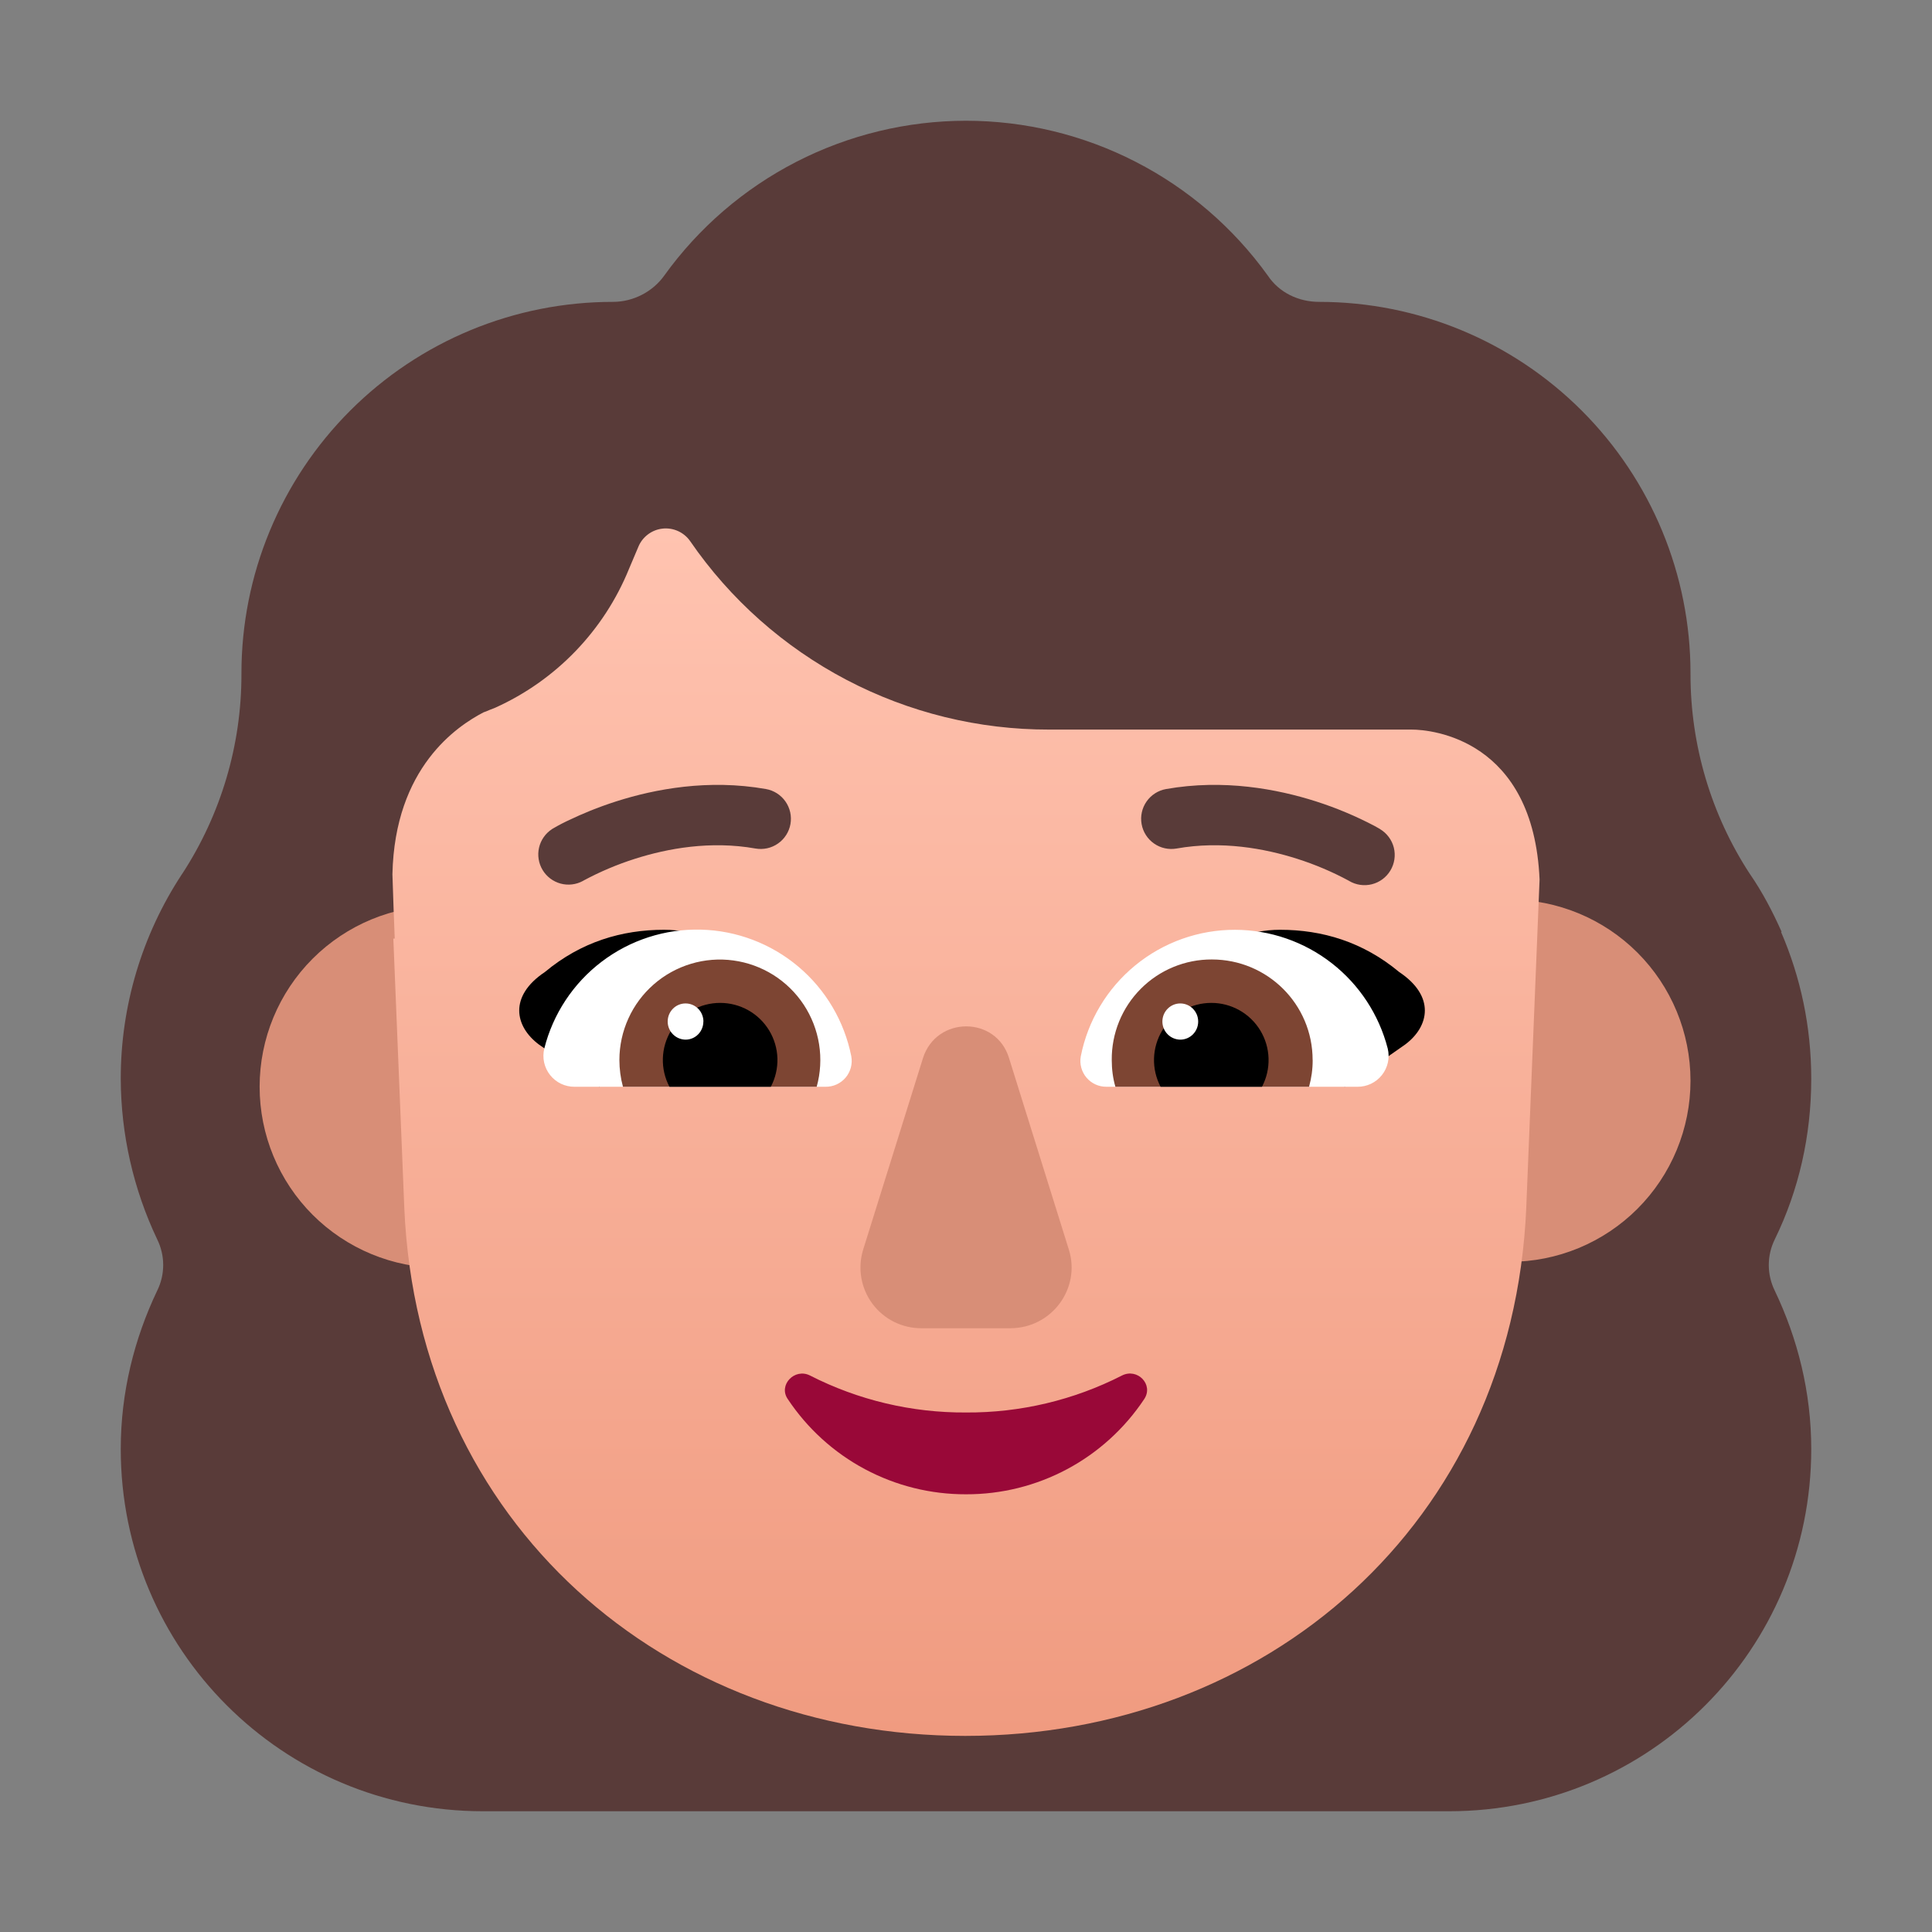
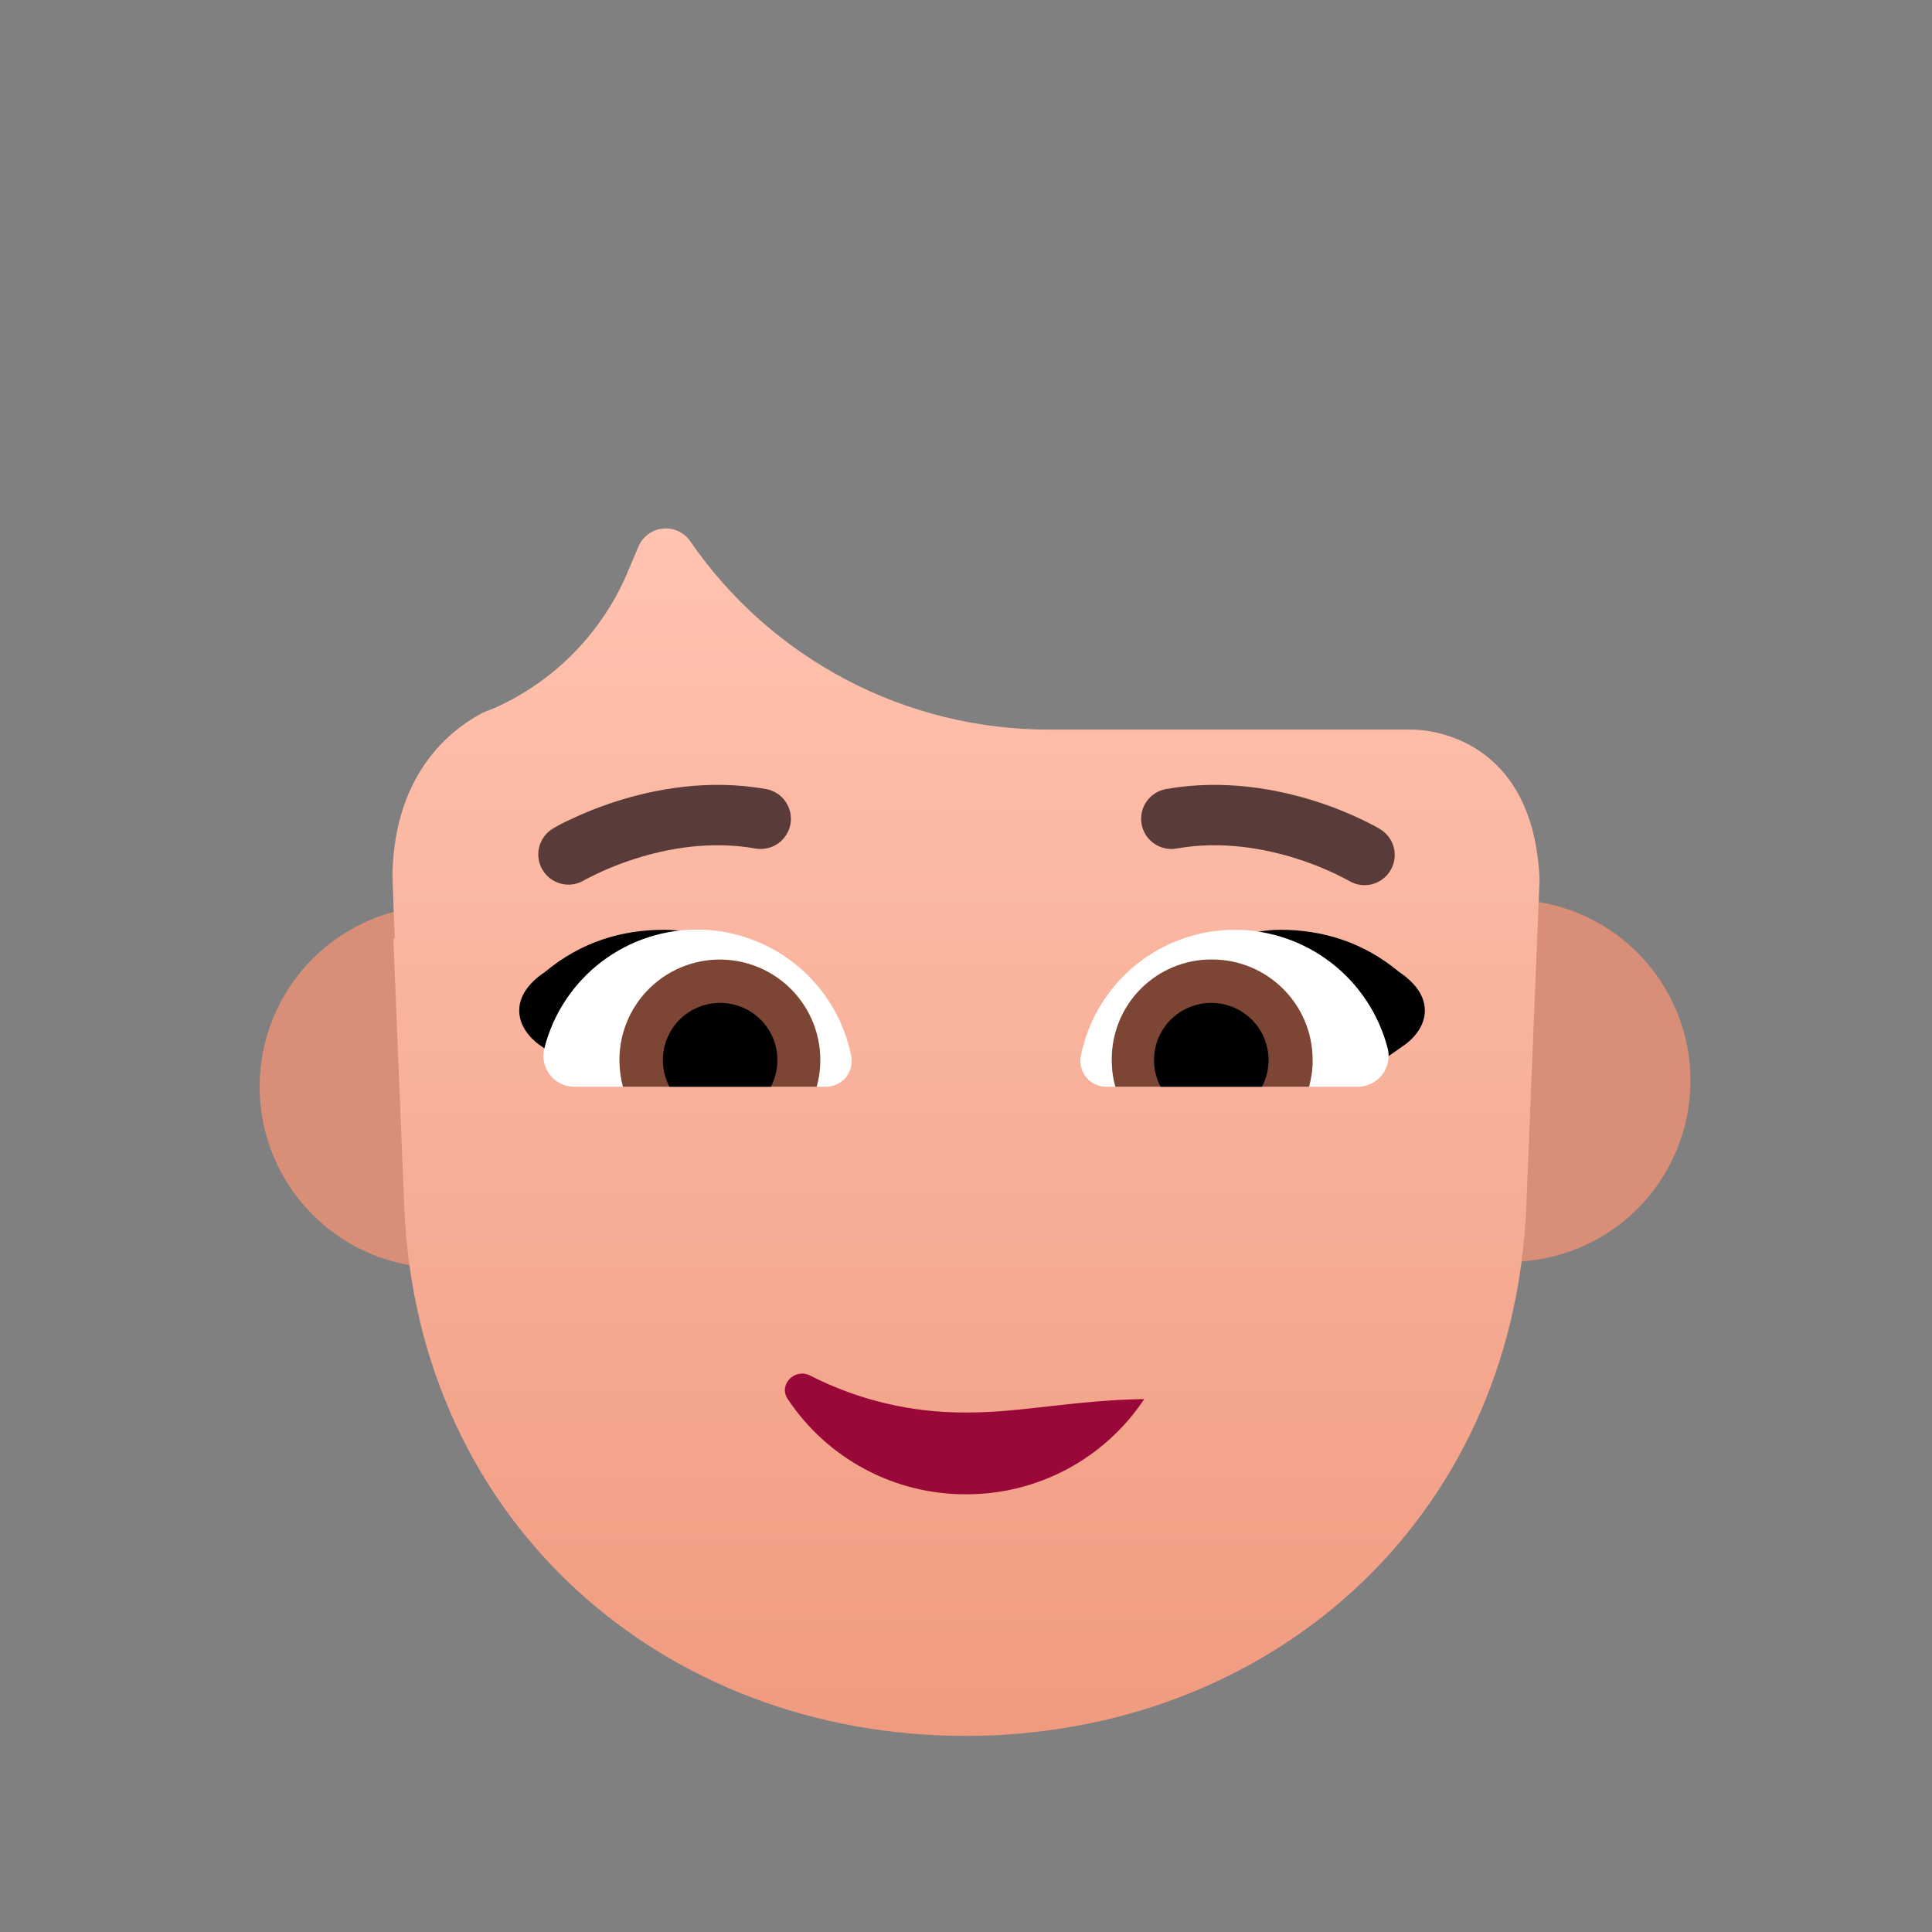
<svg xmlns="http://www.w3.org/2000/svg" width="100" height="100" viewBox="0 0 100 100" fill="none">
  <rect x="0" y="0" width="100" height="100" fill="#808080" stroke="none" />
  <g id="fluent-emoji-flat:woman-medium">
    <g id="Group">
-       <path id="Vector" d="M93.75 55.837C93.75 58.784 93.103 61.616 91.862 64.15C91.659 64.563 91.552 65.017 91.552 65.478C91.552 65.939 91.659 66.393 91.862 66.806C93.044 69.281 93.75 72.053 93.75 75C93.75 85.375 85.375 93.75 75 93.75H25C14.625 93.75 6.25 85.375 6.25 75C6.25 72.053 6.956 69.281 8.137 66.803C8.341 66.391 8.447 65.937 8.447 65.477C8.447 65.016 8.341 64.563 8.137 64.15C6.904 61.552 6.259 58.714 6.25 55.837C6.247 52.072 7.349 48.389 9.419 45.244L9.434 45.225C11.435 42.156 12.499 38.57 12.497 34.906V34.844C12.497 32.319 12.994 29.819 13.961 27.487C14.927 25.155 16.344 23.035 18.129 21.251C19.915 19.466 22.035 18.05 24.367 17.085C26.7 16.12 29.2 15.624 31.725 15.625C32.788 15.625 33.788 15.094 34.378 14.269C36.16 11.789 38.505 9.769 41.221 8.374C43.938 6.98 46.947 6.252 50 6.25C53.054 6.251 56.063 6.979 58.78 8.374C61.497 9.768 63.843 11.789 65.625 14.269C66.216 15.153 67.219 15.625 68.281 15.625C73.378 15.625 78.267 17.65 81.871 21.254C85.475 24.858 87.5 29.747 87.5 34.844V34.906C87.5 38.562 88.562 42.156 90.566 45.225L90.578 45.241C91.222 46.178 91.747 47.178 92.216 48.231H92.184C93.191 50.559 93.75 53.116 93.75 55.837Z" fill="#593B39" />
      <path id="Vector_2" d="M87.5 55.938C87.5 57.169 87.257 58.388 86.786 59.525C86.315 60.663 85.625 61.696 84.754 62.567C83.884 63.437 82.85 64.128 81.713 64.599C80.575 65.07 79.356 65.312 78.125 65.312C76.894 65.312 75.675 65.07 74.537 64.599C73.4 64.128 72.366 63.437 71.496 62.567C70.625 61.696 69.935 60.663 69.464 59.525C68.993 58.388 68.75 57.169 68.75 55.938C68.75 53.451 69.738 51.066 71.496 49.308C73.254 47.55 75.639 46.562 78.125 46.562C80.611 46.562 82.996 47.55 84.754 49.308C86.512 51.066 87.5 53.451 87.5 55.938ZM32.188 56.25C32.188 58.736 31.2 61.121 29.442 62.879C27.683 64.637 25.299 65.625 22.812 65.625C20.326 65.625 17.942 64.637 16.183 62.879C14.425 61.121 13.438 58.736 13.438 56.25C13.438 53.764 14.425 51.379 16.183 49.621C17.942 47.863 20.326 46.875 22.812 46.875C25.299 46.875 27.683 47.863 29.442 49.621C31.2 51.379 32.188 53.764 32.188 56.25Z" fill="#D88E77" />
      <path id="Vector_3" d="M20.359 48.581H20.431L20.372 47.035L20.312 45.253C20.431 39.722 23.656 37.585 25.031 36.869C25.127 36.838 25.227 36.798 25.331 36.75C25.438 36.705 25.538 36.665 25.631 36.632C28.779 35.214 31.259 32.639 32.559 29.441L33.038 28.31C33.142 28.053 33.314 27.829 33.535 27.663C33.756 27.495 34.017 27.391 34.293 27.361C34.568 27.33 34.846 27.375 35.099 27.49C35.351 27.605 35.567 27.785 35.725 28.013C37.797 31.026 40.573 33.488 43.811 35.187C47.049 36.886 50.653 37.77 54.309 37.763H73.069C74.119 37.763 79.375 38.272 79.688 45.525L78.997 62.556C78.278 78.885 65.528 89.85 49.962 89.85C34.4 89.85 21.647 78.885 20.928 62.556L20.359 48.581Z" fill="url(#paint0_linear_684_397)" />
-       <path id="Vector_4" d="M47.772 54.771L44.678 64.677C44.532 65.15 44.499 65.65 44.582 66.138C44.666 66.626 44.863 67.087 45.158 67.484C45.454 67.881 45.839 68.203 46.282 68.422C46.726 68.642 47.215 68.754 47.71 68.749H52.291C54.441 68.749 55.956 66.68 55.322 64.674L52.228 54.768C51.563 52.577 48.469 52.577 47.772 54.768" fill="#D88E77" />
-       <path id="Vector_5" d="M50 73.11C47.195 73.128 44.426 72.472 41.928 71.197C41.131 70.791 40.272 71.691 40.775 72.416C41.785 73.936 43.156 75.183 44.766 76.043C46.376 76.903 48.175 77.35 50 77.344C51.825 77.35 53.624 76.903 55.234 76.043C56.844 75.183 58.215 73.936 59.225 72.416C59.725 71.663 58.869 70.791 58.072 71.197C55.573 72.472 52.805 73.128 50 73.11Z" fill="#990838" />
+       <path id="Vector_5" d="M50 73.11C47.195 73.128 44.426 72.472 41.928 71.197C41.131 70.791 40.272 71.691 40.775 72.416C41.785 73.936 43.156 75.183 44.766 76.043C46.376 76.903 48.175 77.35 50 77.344C51.825 77.35 53.624 76.903 55.234 76.043C56.844 75.183 58.215 73.936 59.225 72.416C55.573 72.472 52.805 73.128 50 73.11Z" fill="#990838" />
      <path id="Vector_6" d="M34.375 48.125C37.5 48.125 40.703 50.625 42.266 53.125C40.394 53.7 38.656 54.144 36.959 54.578C34.969 55.084 33.038 55.578 31.016 56.25L27.891 54.062C26.641 53.125 26.328 51.562 28.203 50.312C30.078 48.75 32.188 48.125 34.375 48.125ZM66.25 48.125C63.125 48.125 59.922 50.625 58.359 53.125C60.231 53.7 61.969 54.144 63.666 54.578C65.653 55.084 67.588 55.578 69.609 56.25L72.734 54.062C73.984 53.125 74.297 51.562 72.422 50.312C70.547 48.75 68.438 48.125 66.25 48.125Z" fill="black" />
      <path id="Vector_7" d="M28.172 54.273C28.624 52.479 29.672 50.893 31.146 49.774C32.619 48.655 34.428 48.071 36.278 48.118C38.127 48.164 39.905 48.839 41.32 50.03C42.735 51.221 43.702 52.859 44.063 54.673C44.098 54.867 44.091 55.066 44.04 55.257C43.989 55.447 43.898 55.624 43.771 55.775C43.644 55.925 43.485 56.046 43.306 56.129C43.127 56.211 42.932 56.253 42.735 56.251H29.744C29.5 56.254 29.259 56.2 29.039 56.096C28.819 55.991 28.626 55.837 28.474 55.646C28.323 55.456 28.217 55.233 28.164 54.995C28.112 54.757 28.115 54.51 28.172 54.273ZM71.829 54.273C71.377 52.519 70.357 50.965 68.928 49.852C67.5 48.74 65.742 48.133 63.932 48.126C62.047 48.121 60.219 48.772 58.761 49.967C57.303 51.162 56.306 52.827 55.941 54.676C55.906 54.869 55.914 55.068 55.965 55.258C56.016 55.448 56.107 55.624 56.234 55.775C56.36 55.925 56.518 56.045 56.697 56.128C56.875 56.21 57.07 56.252 57.266 56.251H70.257C70.5 56.254 70.742 56.2 70.962 56.096C71.182 55.991 71.375 55.837 71.527 55.646C71.678 55.456 71.784 55.233 71.837 54.995C71.889 54.757 71.886 54.51 71.829 54.273Z" fill="white" />
      <path id="Vector_8" d="M32.06 54.865C32.06 54.123 32.219 53.39 32.526 52.715C32.832 52.039 33.28 51.438 33.839 50.95C34.398 50.462 35.054 50.099 35.765 49.886C36.475 49.672 37.223 49.613 37.958 49.713C38.693 49.813 39.399 50.069 40.027 50.463C40.655 50.858 41.191 51.383 41.6 52.002C42.008 52.621 42.28 53.32 42.396 54.053C42.512 54.786 42.47 55.535 42.272 56.25H32.244C32.121 55.798 32.061 55.333 32.06 54.865ZM67.941 54.865C67.941 51.972 65.597 49.662 62.728 49.662C62.045 49.658 61.368 49.791 60.736 50.051C60.104 50.311 59.53 50.695 59.048 51.179C58.565 51.663 58.184 52.238 57.926 52.871C57.668 53.504 57.538 54.182 57.544 54.865C57.544 55.357 57.607 55.818 57.732 56.25H67.757C67.882 55.787 67.944 55.356 67.944 54.865" fill="#7D4533" />
      <path id="Vector_9" d="M37.273 51.91C37.783 51.909 38.285 52.04 38.73 52.29C39.176 52.54 39.548 52.901 39.813 53.338C40.077 53.775 40.224 54.273 40.239 54.783C40.253 55.294 40.136 55.799 39.898 56.251H34.651C34.412 55.799 34.295 55.294 34.31 54.783C34.325 54.273 34.471 53.775 34.736 53.338C35 52.901 35.373 52.54 35.818 52.29C36.263 52.04 36.765 51.909 37.276 51.91M62.698 51.91C62.187 51.909 61.685 52.04 61.24 52.29C60.794 52.54 60.422 52.901 60.157 53.338C59.893 53.775 59.747 54.273 59.732 54.783C59.717 55.294 59.834 55.799 60.073 56.251H65.32C65.558 55.799 65.675 55.294 65.66 54.783C65.645 54.273 65.499 53.775 65.234 53.338C64.97 52.901 64.597 52.54 64.152 52.29C63.707 52.04 63.208 51.909 62.698 51.91Z" fill="black" />
-       <path id="Vector_10" d="M36.406 52.875C36.406 53.394 35.993 53.812 35.484 53.812C35.237 53.809 35.002 53.709 34.829 53.533C34.656 53.358 34.559 53.121 34.559 52.875C34.559 52.356 34.971 51.938 35.484 51.938C35.996 51.938 36.409 52.356 36.409 52.875M62.018 52.875C62.018 53.394 61.602 53.812 61.09 53.812C60.843 53.809 60.608 53.709 60.435 53.533C60.262 53.358 60.165 53.121 60.165 52.875C60.165 52.356 60.581 51.938 61.09 51.938C61.602 51.938 62.018 52.356 62.018 52.875Z" fill="white" />
      <path id="Vector_11" d="M30.203 45.578L30.178 45.594C29.823 45.789 29.407 45.839 29.017 45.734C28.626 45.628 28.292 45.376 28.084 45.029C27.876 44.682 27.81 44.268 27.901 43.874C27.992 43.48 28.232 43.136 28.571 42.916L28.575 42.913L28.581 42.906L28.599 42.897L28.653 42.866C28.933 42.702 29.222 42.553 29.518 42.419C30.093 42.144 30.909 41.794 31.909 41.475C33.887 40.844 36.659 40.312 39.646 40.841C39.849 40.876 40.042 40.952 40.215 41.062C40.388 41.172 40.537 41.316 40.655 41.484C40.773 41.652 40.856 41.842 40.901 42.042C40.945 42.242 40.949 42.449 40.914 42.652C40.878 42.854 40.803 43.047 40.692 43.22C40.582 43.393 40.439 43.542 40.27 43.66C40.102 43.778 39.913 43.861 39.712 43.906C39.512 43.95 39.305 43.954 39.103 43.919C36.781 43.506 34.55 43.913 32.859 44.453C31.941 44.745 31.052 45.122 30.203 45.578ZM71.428 42.913L71.421 42.906L71.406 42.897L71.35 42.866L71.162 42.759C70.181 42.242 69.156 41.812 68.1 41.475C66.115 40.844 63.346 40.312 60.356 40.841C59.948 40.913 59.585 41.144 59.347 41.484C59.109 41.823 59.017 42.243 59.089 42.652C59.161 43.06 59.392 43.423 59.732 43.66C60.071 43.898 60.491 43.991 60.9 43.919C63.221 43.506 65.453 43.913 67.146 44.453C68.064 44.746 68.952 45.122 69.799 45.578L69.825 45.594C70.18 45.807 70.606 45.87 71.008 45.769C71.41 45.668 71.755 45.412 71.968 45.056C72.181 44.701 72.244 44.275 72.144 43.873C72.043 43.471 71.783 43.126 71.428 42.913Z" fill="#593B39" />
    </g>
  </g>
  <defs>
    <linearGradient id="paint0_linear_684_397" x1="50" y1="27.352" x2="50" y2="89.85" gradientUnits="userSpaceOnUse">
      <stop stop-color="#FFC3B0" />
      <stop offset="1" stop-color="#F09B80" />
    </linearGradient>
  </defs>
</svg>